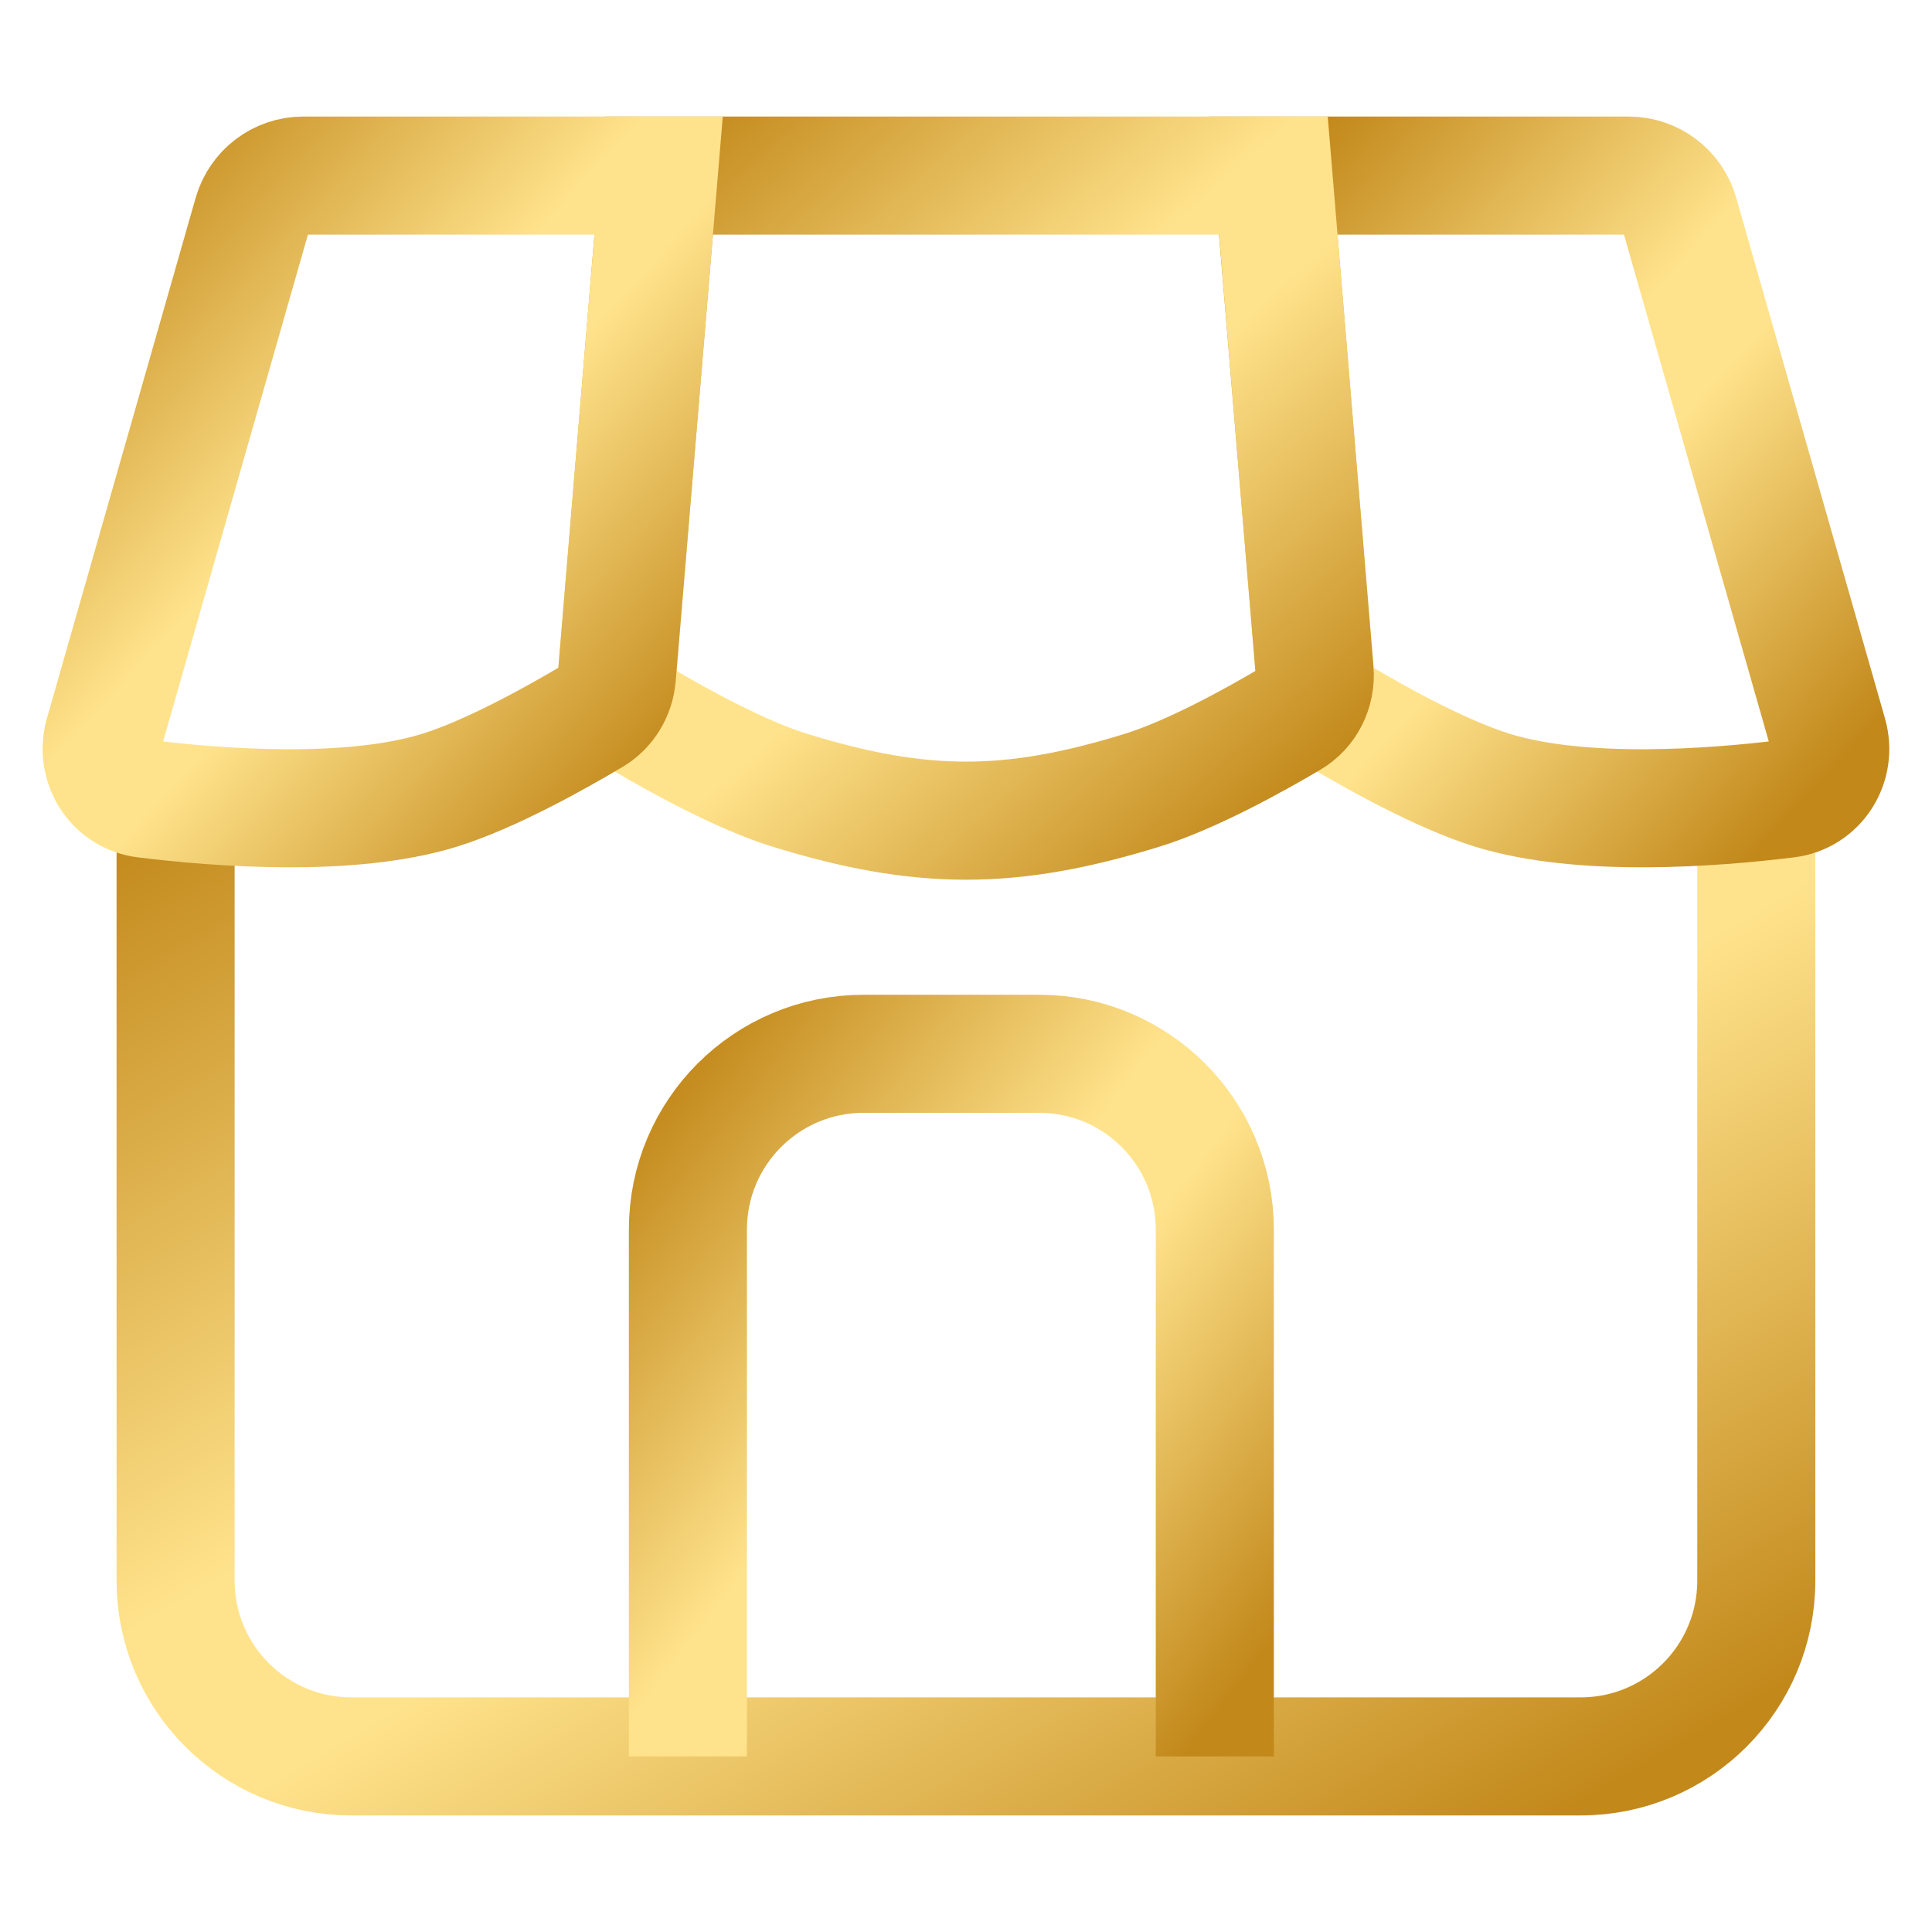
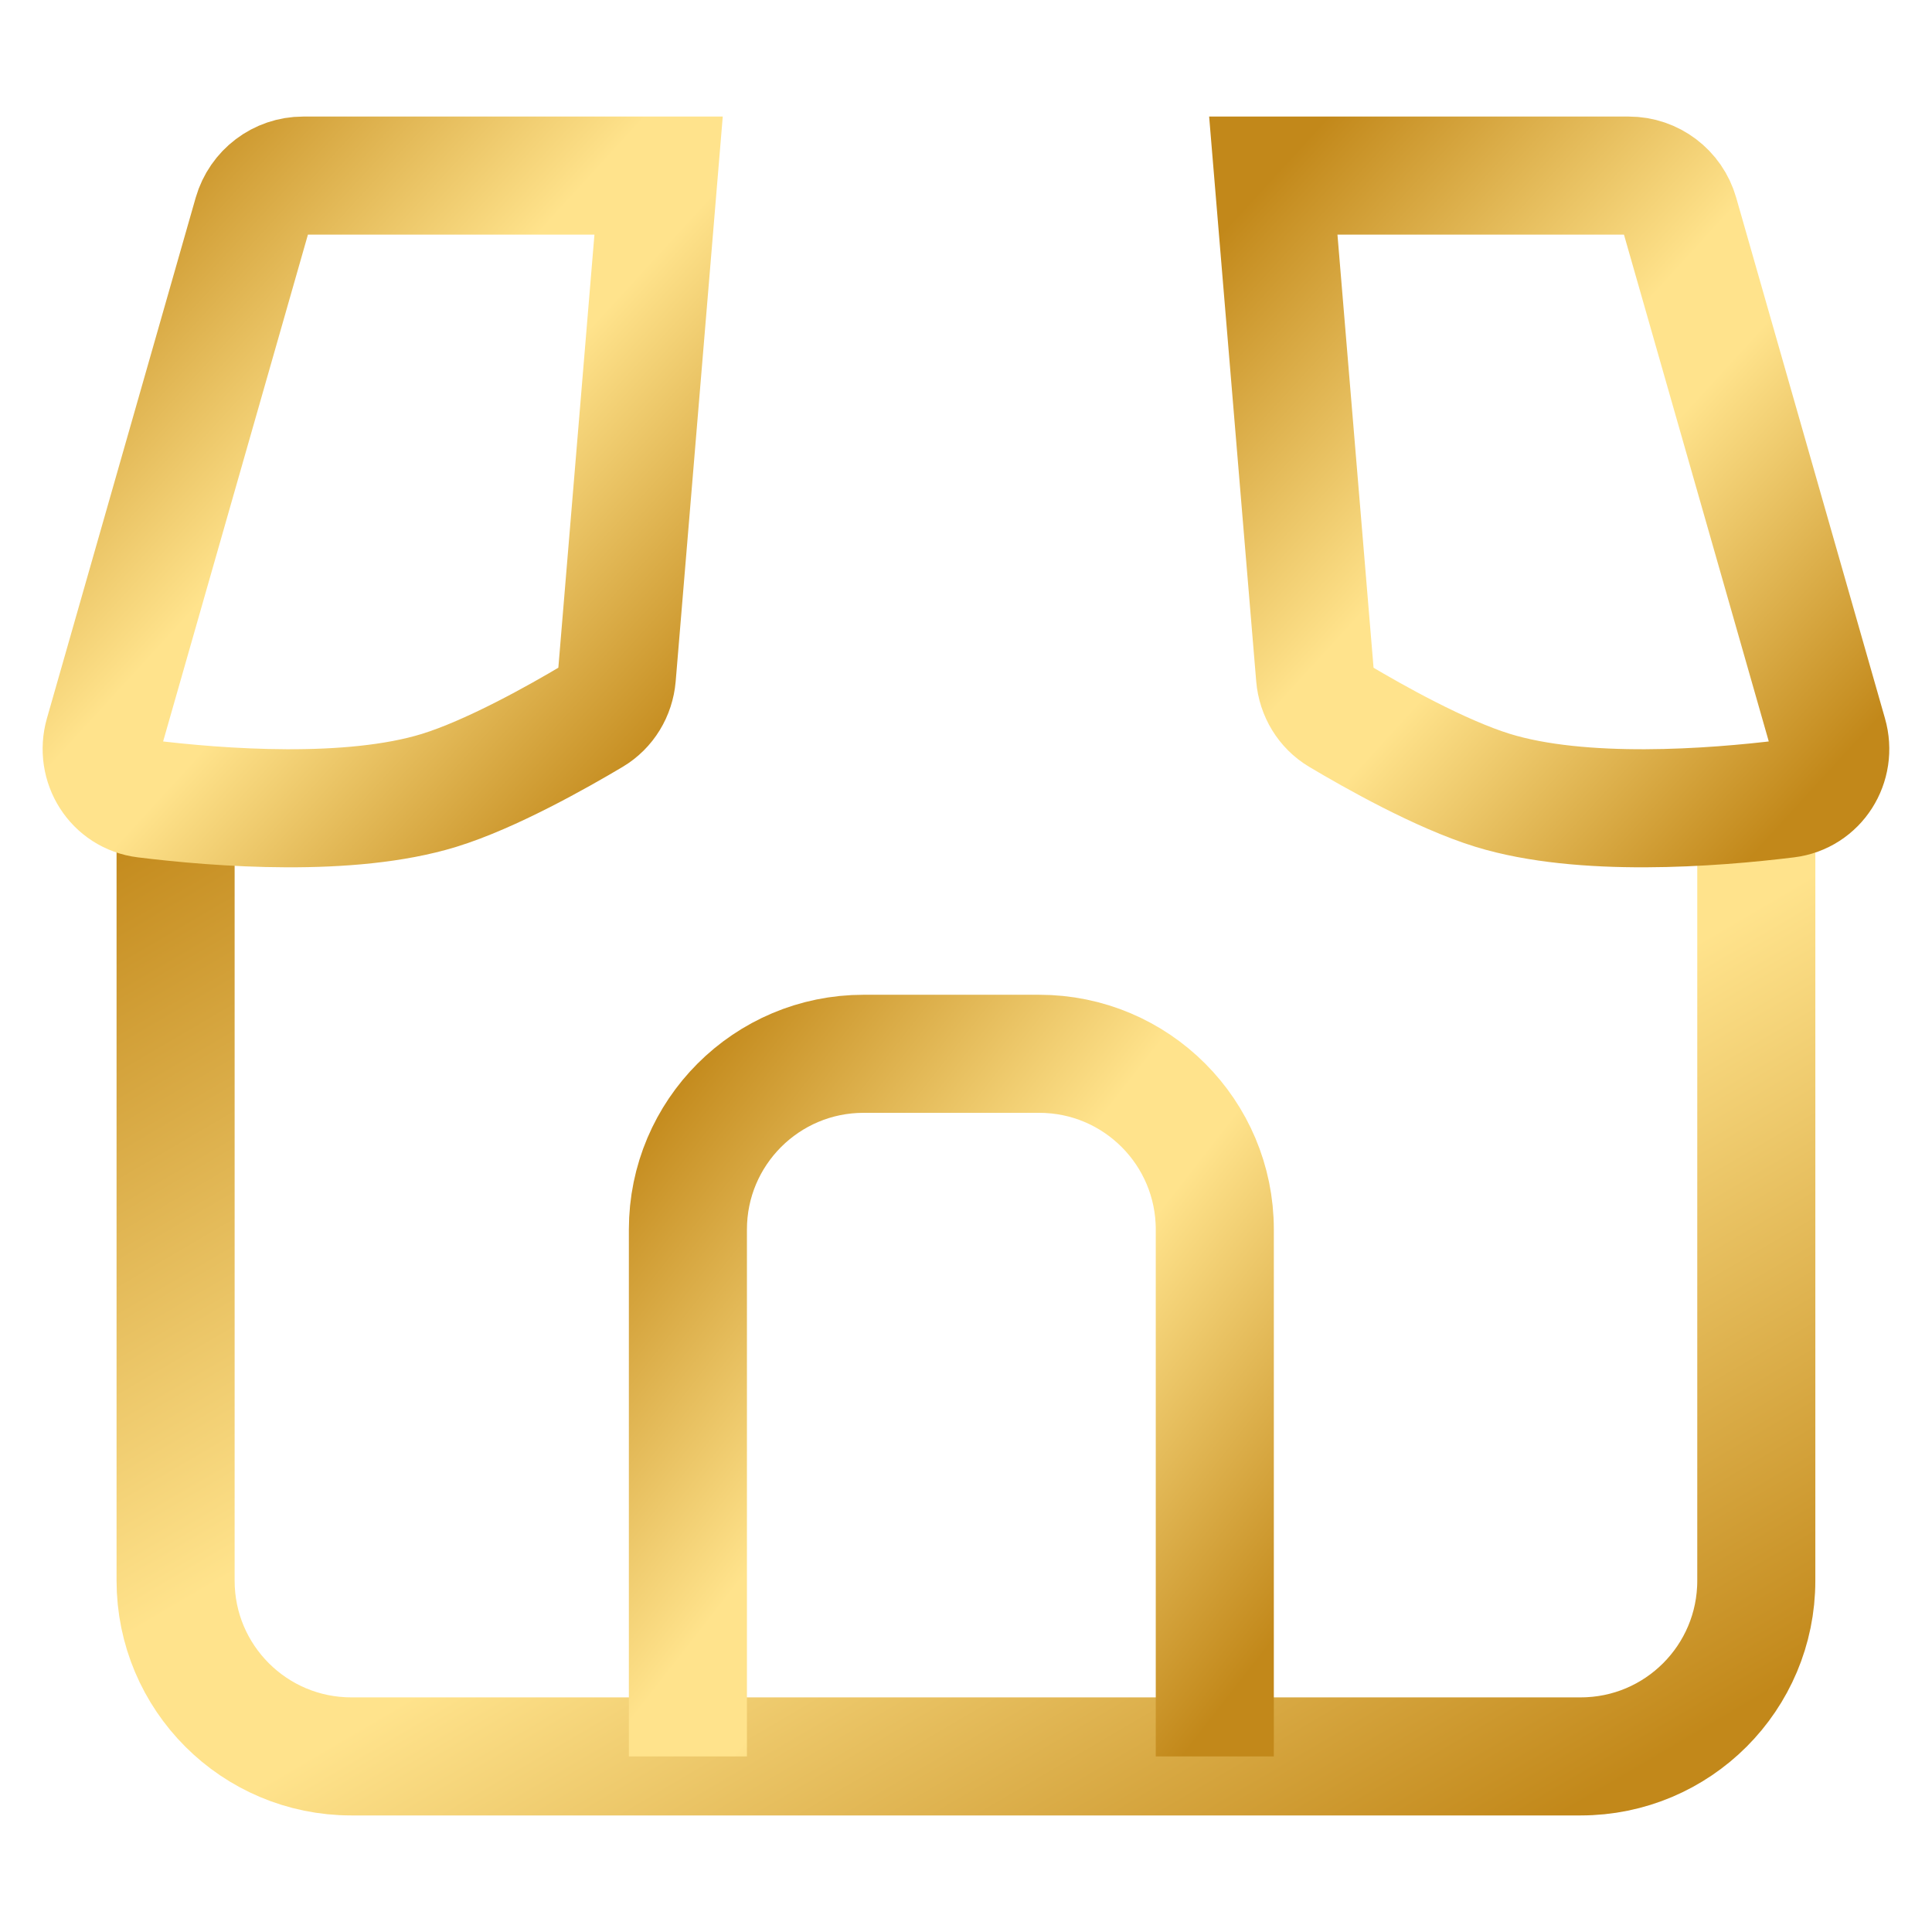
<svg xmlns="http://www.w3.org/2000/svg" width="18" height="18" viewBox="0 0 18 18" fill="none">
  <path d="M1.636 7.364V14.727C1.636 15.631 2.369 16.364 3.273 16.364H14.727C15.631 16.364 16.363 15.631 16.363 14.727V7.364" stroke="url(#paint0_linear_24919_6610)" stroke-width="1.1" />
  <path d="M11.318 16.364V11.455C11.318 10.551 10.586 9.818 9.682 9.818H8.046C7.142 9.818 6.409 10.551 6.409 11.455V16.364" stroke="url(#paint1_linear_24919_6610)" stroke-width="1.1" stroke-miterlimit="16" />
  <path d="M17.033 6.844L15.647 1.993C15.587 1.782 15.394 1.636 15.175 1.636H11.863L12.252 6.303C12.265 6.456 12.348 6.594 12.479 6.672C12.798 6.862 13.422 7.214 13.909 7.364C14.74 7.619 15.955 7.527 16.647 7.442C16.934 7.407 17.113 7.122 17.033 6.844Z" stroke="url(#paint2_linear_24919_6610)" stroke-width="1.1" />
-   <path d="M10.636 7.364C11.101 7.221 11.69 6.894 12.02 6.699C12.177 6.607 12.263 6.432 12.248 6.25L11.864 1.636H6.136L5.752 6.25C5.737 6.432 5.823 6.607 5.98 6.699C6.31 6.894 6.899 7.221 7.363 7.364C8.585 7.74 9.415 7.74 10.636 7.364Z" stroke="url(#paint3_linear_24919_6610)" stroke-width="1.1" />
  <path d="M2.352 1.993L0.966 6.844C0.887 7.122 1.065 7.407 1.352 7.442C2.044 7.527 3.259 7.619 4.09 7.364C4.577 7.214 5.201 6.862 5.52 6.672C5.651 6.594 5.734 6.456 5.747 6.303L6.136 1.636H2.824C2.605 1.636 2.413 1.782 2.352 1.993Z" stroke="url(#paint4_linear_24919_6610)" stroke-width="1.1" />
  <defs>
    <linearGradient id="paint0_linear_24919_6610" x1="1.636" y1="7.364" x2="9.61" y2="20.945" gradientUnits="userSpaceOnUse">
      <stop stop-color="#C2881A" />
      <stop offset="0.417" stop-color="#FFE38C" />
      <stop offset="0.533" stop-color="#FFE38C" />
      <stop offset="0.938" stop-color="#C2881A" />
    </linearGradient>
    <linearGradient id="paint1_linear_24919_6610" x1="6.409" y1="9.818" x2="12.852" y2="14.847" gradientUnits="userSpaceOnUse">
      <stop stop-color="#C2881A" />
      <stop offset="0.417" stop-color="#FFE38C" />
      <stop offset="0.533" stop-color="#FFE38C" />
      <stop offset="0.938" stop-color="#C2881A" />
    </linearGradient>
    <linearGradient id="paint2_linear_24919_6610" x1="11.863" y1="1.636" x2="17.821" y2="7.095" gradientUnits="userSpaceOnUse">
      <stop stop-color="#C2881A" />
      <stop offset="0.417" stop-color="#FFE38C" />
      <stop offset="0.533" stop-color="#FFE38C" />
      <stop offset="0.938" stop-color="#C2881A" />
    </linearGradient>
    <linearGradient id="paint3_linear_24919_6610" x1="5.75" y1="1.636" x2="11.804" y2="8.452" gradientUnits="userSpaceOnUse">
      <stop stop-color="#C2881A" />
      <stop offset="0.417" stop-color="#FFE38C" />
      <stop offset="0.533" stop-color="#FFE38C" />
      <stop offset="0.938" stop-color="#C2881A" />
    </linearGradient>
    <linearGradient id="paint4_linear_24919_6610" x1="0.947" y1="1.636" x2="6.905" y2="7.095" gradientUnits="userSpaceOnUse">
      <stop stop-color="#C2881A" />
      <stop offset="0.417" stop-color="#FFE38C" />
      <stop offset="0.533" stop-color="#FFE38C" />
      <stop offset="0.938" stop-color="#C2881A" />
    </linearGradient>
  </defs>
</svg>